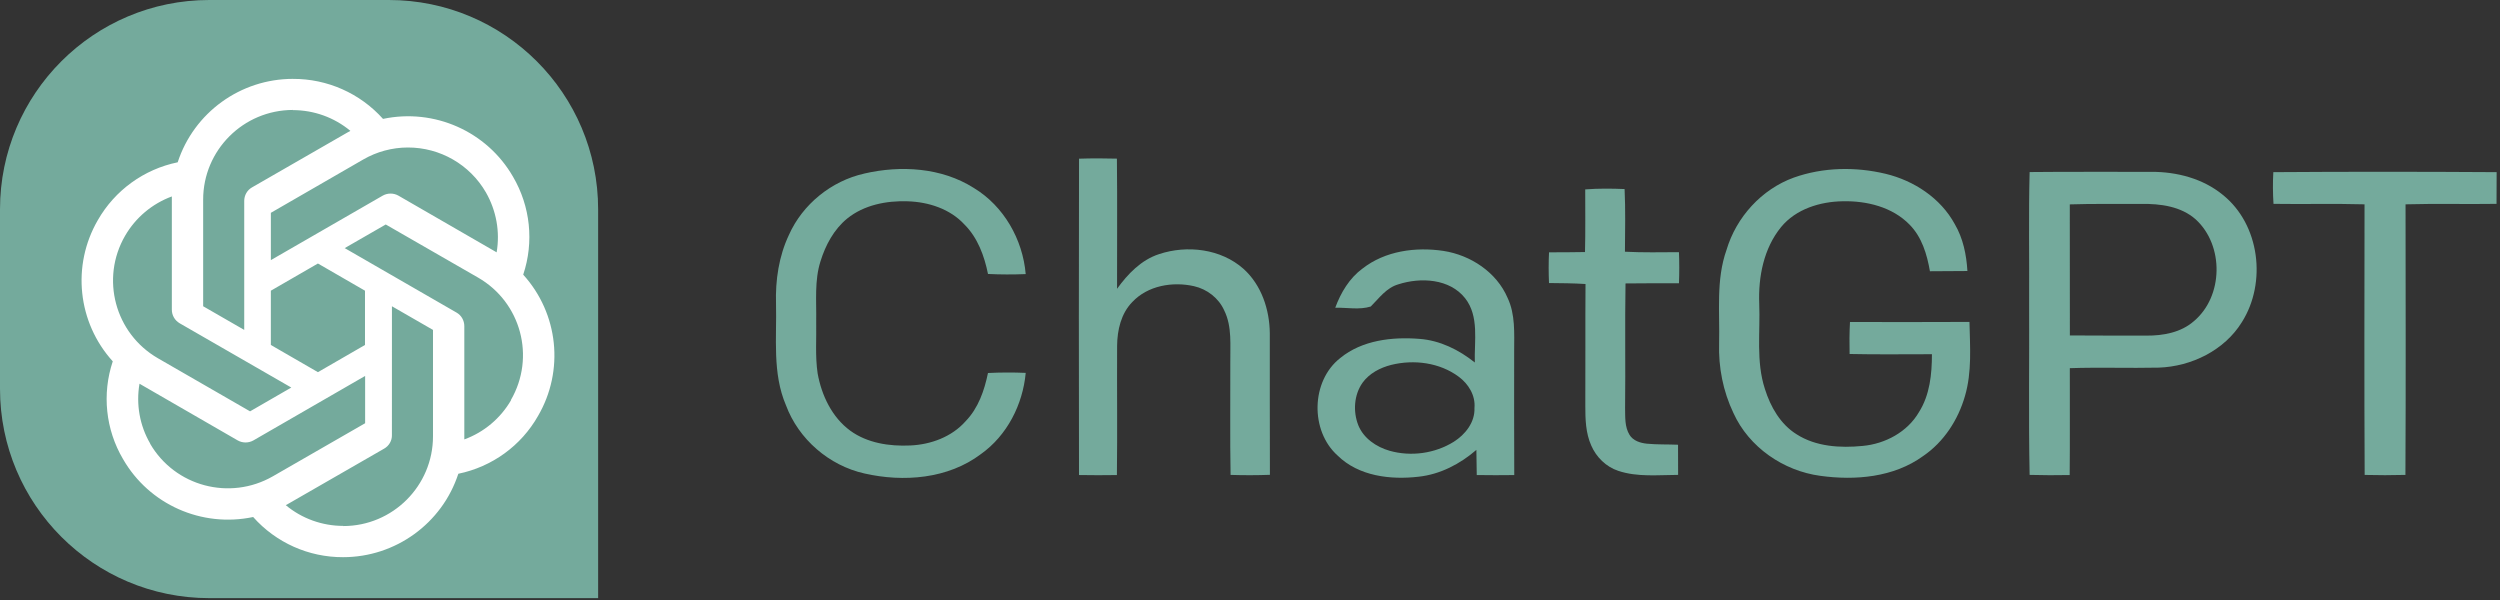
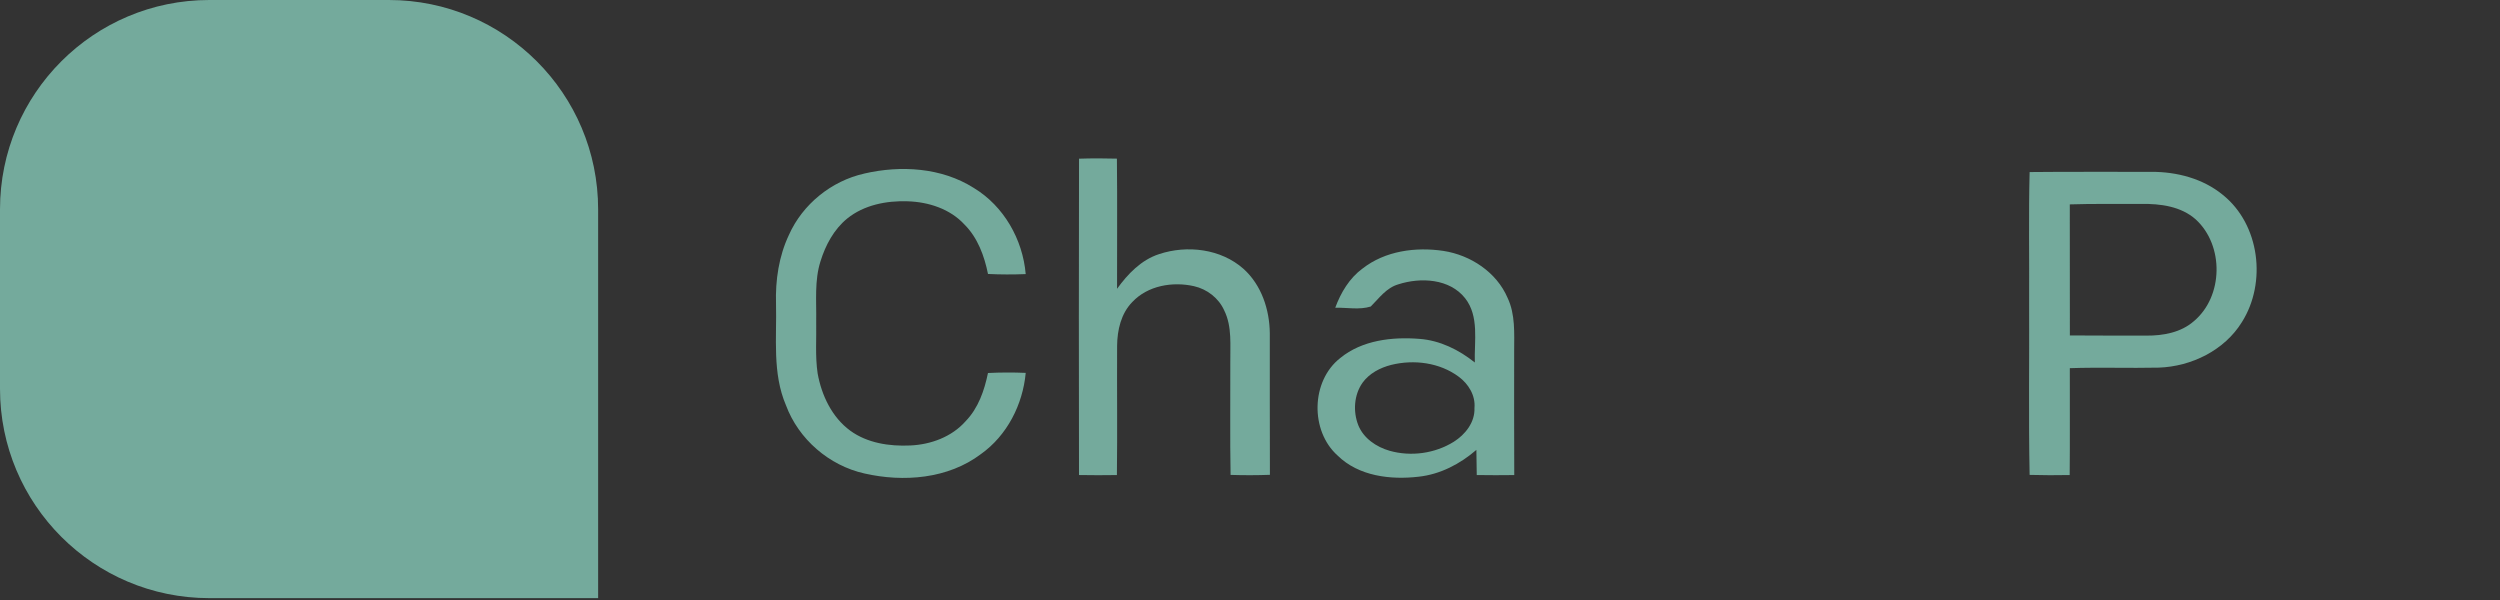
<svg xmlns="http://www.w3.org/2000/svg" width="529" height="127" viewBox="0 0 529 127" fill="none">
  <rect x="0" y="0" width="529" height="127" fill="#333333" stroke="none" />
  <path d="M0 44.298C0 19.833 19.833 0 44.298 0H82.268C106.733 0 126.566 19.833 126.566 44.298V126.566H44.298C19.833 126.566 0 106.733 0 82.268V44.298Z" fill="#74AA9C" />
-   <path d="M61.981 16.69C50.888 16.69 41.033 23.817 37.599 34.341C30.467 35.809 24.31 40.264 20.701 46.578C15.139 56.173 16.409 68.236 23.861 76.461C21.559 83.351 22.349 90.887 26.025 97.129C31.555 106.758 42.681 111.695 53.568 109.4C58.392 114.831 65.323 117.926 72.594 117.899C83.687 117.899 93.542 110.772 96.982 100.248C104.125 98.775 110.271 94.32 113.846 88.016C119.444 78.421 118.171 66.358 110.719 58.128V58.095C113.022 51.205 112.231 43.664 108.556 37.395C103.026 27.8 91.9 22.863 81.046 25.158C76.194 19.738 69.253 16.659 61.98 16.694L61.981 16.69ZM61.981 23.267L61.949 23.299C66.414 23.299 70.706 24.84 74.141 27.689C74 27.756 73.726 27.93 73.525 28.03L53.326 39.651C52.295 40.234 51.678 41.331 51.678 42.529V69.808L42.988 64.803V42.253C42.983 31.78 51.483 23.281 61.981 23.265V23.267ZM86.309 31.211C93.121 31.2 99.419 34.822 102.821 40.717C105.017 44.557 105.84 49.047 105.085 53.396C104.944 53.295 104.675 53.154 104.501 53.054L84.308 41.398C83.277 40.815 82.012 40.815 80.98 41.398L57.315 55.04V45.031L76.851 33.757C79.726 32.094 82.987 31.215 86.307 31.21L86.309 31.211ZM36.361 41.568V65.521C36.361 66.72 36.977 67.783 38.009 68.399L61.636 82.003L52.913 87.04L33.404 75.799C24.328 70.548 21.224 58.954 26.467 49.891C28.691 46.05 32.188 43.107 36.361 41.566V41.568ZM81.626 47.501L101.168 58.742C110.271 63.988 113.36 75.569 108.104 84.65L108.137 84.683C105.908 88.524 102.4 91.468 98.249 92.979V69.019C98.249 67.82 97.633 66.724 96.601 66.141L72.941 52.499L81.626 47.499V47.501ZM67.272 55.758L77.233 61.512V72.995L67.272 78.749L57.311 72.995V61.512L67.272 55.758ZM82.932 64.805L91.622 69.81V92.325C91.622 102.809 83.105 111.313 72.628 111.313V111.28C68.197 111.28 63.871 109.735 60.471 106.891C60.612 106.824 60.919 106.65 61.087 106.55L81.28 94.934C82.312 94.351 82.961 93.255 82.928 92.056L82.933 64.805H82.932ZM77.261 79.545V89.555L57.719 100.796C48.615 106.007 37.012 102.923 31.756 93.871H31.789C29.56 90.064 28.764 85.54 29.52 81.192C29.66 81.292 29.935 81.433 30.103 81.533L50.296 93.189C51.327 93.772 52.593 93.772 53.624 93.189L77.263 79.547L77.261 79.545Z" fill="white" />
  <path d="M228.322 33.579C230.991 33.49 233.664 33.49 236.338 33.568C236.438 42.75 236.354 51.932 236.369 61.108C238.642 57.969 241.464 55.004 245.258 53.772C251.191 51.8 258.349 52.641 263.122 56.886C266.927 60.299 268.648 65.521 268.69 70.533C268.712 80.515 268.664 90.496 268.712 100.472C265.938 100.573 263.165 100.578 260.391 100.489C260.249 92.621 260.36 84.749 260.333 76.877C260.274 73.133 260.759 69.157 259.043 65.682C257.875 63.074 255.417 61.18 252.648 60.555C248.122 59.535 242.859 60.423 239.586 63.915C237.206 66.351 236.413 69.857 236.38 73.161C236.338 82.28 236.444 91.404 236.338 100.522C233.664 100.564 230.985 100.564 228.317 100.516C228.281 78.207 228.269 55.895 228.322 33.581V33.579Z" fill="#74AA9C" />
  <path d="M182.876 36.724C190.586 34.941 199.218 35.442 206.039 39.759C212.403 43.598 216.419 50.66 217.039 57.997C214.376 58.106 211.712 58.103 209.06 57.971C208.281 54.149 206.886 50.304 204.071 47.501C201.028 44.194 196.466 42.732 192.071 42.595C187.587 42.438 182.834 43.363 179.272 46.239C176.456 48.532 174.676 51.87 173.614 55.3C172.319 59.386 172.782 63.72 172.708 67.937C172.787 71.633 172.467 75.363 173.014 79.034C173.851 83.662 176.04 88.289 179.908 91.128C183.54 93.768 188.214 94.468 192.609 94.262C196.956 94.072 201.383 92.453 204.315 89.14C207.005 86.374 208.294 82.63 209.056 78.928C211.714 78.796 214.378 78.785 217.041 78.902C216.43 85.603 213.103 92.144 207.562 96.084C200.61 101.337 191.188 102.073 182.909 100.186C175.43 98.508 168.983 92.944 166.31 85.756C163.398 78.957 164.384 71.442 164.205 64.259C164.057 59.283 164.799 54.225 166.942 49.698C169.837 43.204 175.942 38.276 182.88 36.73L182.876 36.724Z" fill="#74AA9C" />
-   <path d="M379.583 37.575C385.777 35.371 392.636 35.256 399.009 36.78C405.01 38.231 410.64 41.924 413.63 47.424C415.393 50.426 416.099 53.903 416.304 57.347C413.661 57.378 411.015 57.369 408.373 57.395C407.756 53.83 406.672 50.159 404.057 47.524C400.425 43.795 394.994 42.476 389.93 42.587C385.129 42.66 380.025 44.222 376.882 48.041C373.202 52.547 372.034 58.57 372.255 64.26C372.493 70.275 371.549 76.486 373.46 82.324C374.64 86.079 376.739 89.775 380.166 91.9C384.283 94.53 389.414 94.824 394.15 94.356C398.918 93.919 403.614 91.405 406.056 87.199C408.362 83.559 408.793 79.157 408.797 74.951C402.992 74.94 397.181 75.04 391.376 74.903C391.323 72.647 391.334 70.392 391.455 68.135C399.882 68.141 408.307 68.172 416.739 68.119C416.854 73.352 417.286 78.715 415.786 83.806C414.34 88.849 411.308 93.525 406.933 96.501C400.723 101.013 392.576 101.707 385.181 100.687C377.365 99.64 370.07 94.63 366.791 87.387C364.607 82.812 363.607 77.726 363.764 72.667C363.932 66.067 363.075 59.246 365.328 52.889C367.391 45.953 372.738 40.053 379.581 37.575H379.583Z" fill="#74AA9C" />
  <path d="M429.47 36.408C438.049 36.313 446.627 36.388 455.213 36.361C460.592 36.339 466.129 37.77 470.344 41.23C478.186 47.509 479.671 59.799 474.386 68.16C470.695 74.133 463.717 77.546 456.806 77.79C450.528 77.932 444.248 77.689 437.974 77.905C437.952 85.44 438.021 92.981 437.943 100.518C435.117 100.566 432.29 100.571 429.468 100.487C429.221 88.239 429.426 75.981 429.362 63.727C429.421 54.618 429.231 45.51 429.468 36.408M437.967 43.249C437.992 52.495 437.961 61.734 437.983 70.98C443.383 71.032 448.778 70.996 454.173 71.016C457.699 71.042 461.457 70.369 464.194 67.987C470.483 62.739 470.642 51.936 464.62 46.431C461.499 43.65 457.115 43.087 453.094 43.149C448.052 43.191 443.01 43.081 437.968 43.249H437.967Z" fill="#74AA9C" />
-   <path d="M481.036 36.428C496.783 36.318 512.536 36.327 528.288 36.428C528.288 38.662 528.288 40.902 528.266 43.137C521.851 43.237 515.429 43.053 509.014 43.237C509.03 62.321 509.087 81.406 508.988 100.49C506.11 100.569 503.235 100.569 500.362 100.495C500.261 81.412 500.32 62.321 500.336 43.237C493.916 43.053 487.495 43.237 481.072 43.137C480.93 40.902 480.91 38.662 481.036 36.428Z" fill="#74AA9C" />
-   <path d="M335.433 40.078C338.202 39.863 340.985 39.885 343.765 40.005C343.97 44.423 343.866 48.845 343.838 53.264C347.644 53.457 351.455 53.379 355.27 53.359C355.354 55.546 355.354 57.739 355.27 59.933C351.501 59.95 347.728 59.917 343.959 59.975C343.807 68.762 343.975 77.555 343.869 86.344C343.906 88.242 343.769 90.309 344.8 92.003C345.563 93.271 347.095 93.744 348.49 93.885C350.679 94.095 352.879 94.011 355.074 94.106C355.085 96.231 355.09 98.354 355.09 100.485C350.864 100.496 346.49 100.994 342.417 99.628C339.844 98.776 337.77 96.735 336.706 94.268C335.521 91.623 335.448 88.662 335.453 85.812C335.501 77.24 335.431 68.669 335.495 60.096C332.922 59.928 330.342 59.922 327.769 59.891C327.674 57.724 327.668 55.557 327.774 53.392C330.311 53.386 332.847 53.386 335.386 53.333C335.501 48.915 335.422 44.498 335.433 40.08V40.078Z" fill="#74AA9C" />
  <path d="M288.303 56.833C293.087 53.083 299.54 52.215 305.418 53.089C311.18 53.977 316.675 57.591 319.013 63.044C320.66 66.541 320.402 70.49 320.397 74.245C320.397 83.006 320.366 91.768 320.417 100.524C317.769 100.56 315.128 100.56 312.48 100.518C312.458 98.746 312.427 96.968 312.402 95.195C308.96 98.172 304.77 100.37 300.197 100.869C294.255 101.563 287.491 100.779 283.039 96.394C277.202 91.172 277.381 80.632 283.586 75.768C288.219 71.971 294.586 71.246 300.371 71.708C304.712 72.03 308.713 74.022 312.071 76.704C311.934 72.176 313.034 66.965 310.028 63.115C306.738 58.94 300.586 58.645 295.875 60.169C293.35 60.9 291.817 63.098 290.049 64.86C287.659 65.607 285.018 65.064 282.539 65.112C283.718 61.925 285.518 58.881 288.301 56.829M294.381 77.212C292.033 77.811 289.735 79.004 288.297 81.009C286.498 83.58 286.282 87.077 287.408 89.959C288.524 92.751 291.234 94.582 294.045 95.385C298.56 96.663 303.629 95.965 307.618 93.481C310.056 91.947 312.118 89.348 311.998 86.335C312.239 83.689 310.734 81.239 308.666 79.715C304.639 76.713 299.187 76.024 294.381 77.212Z" fill="#74AA9C" />
</svg>